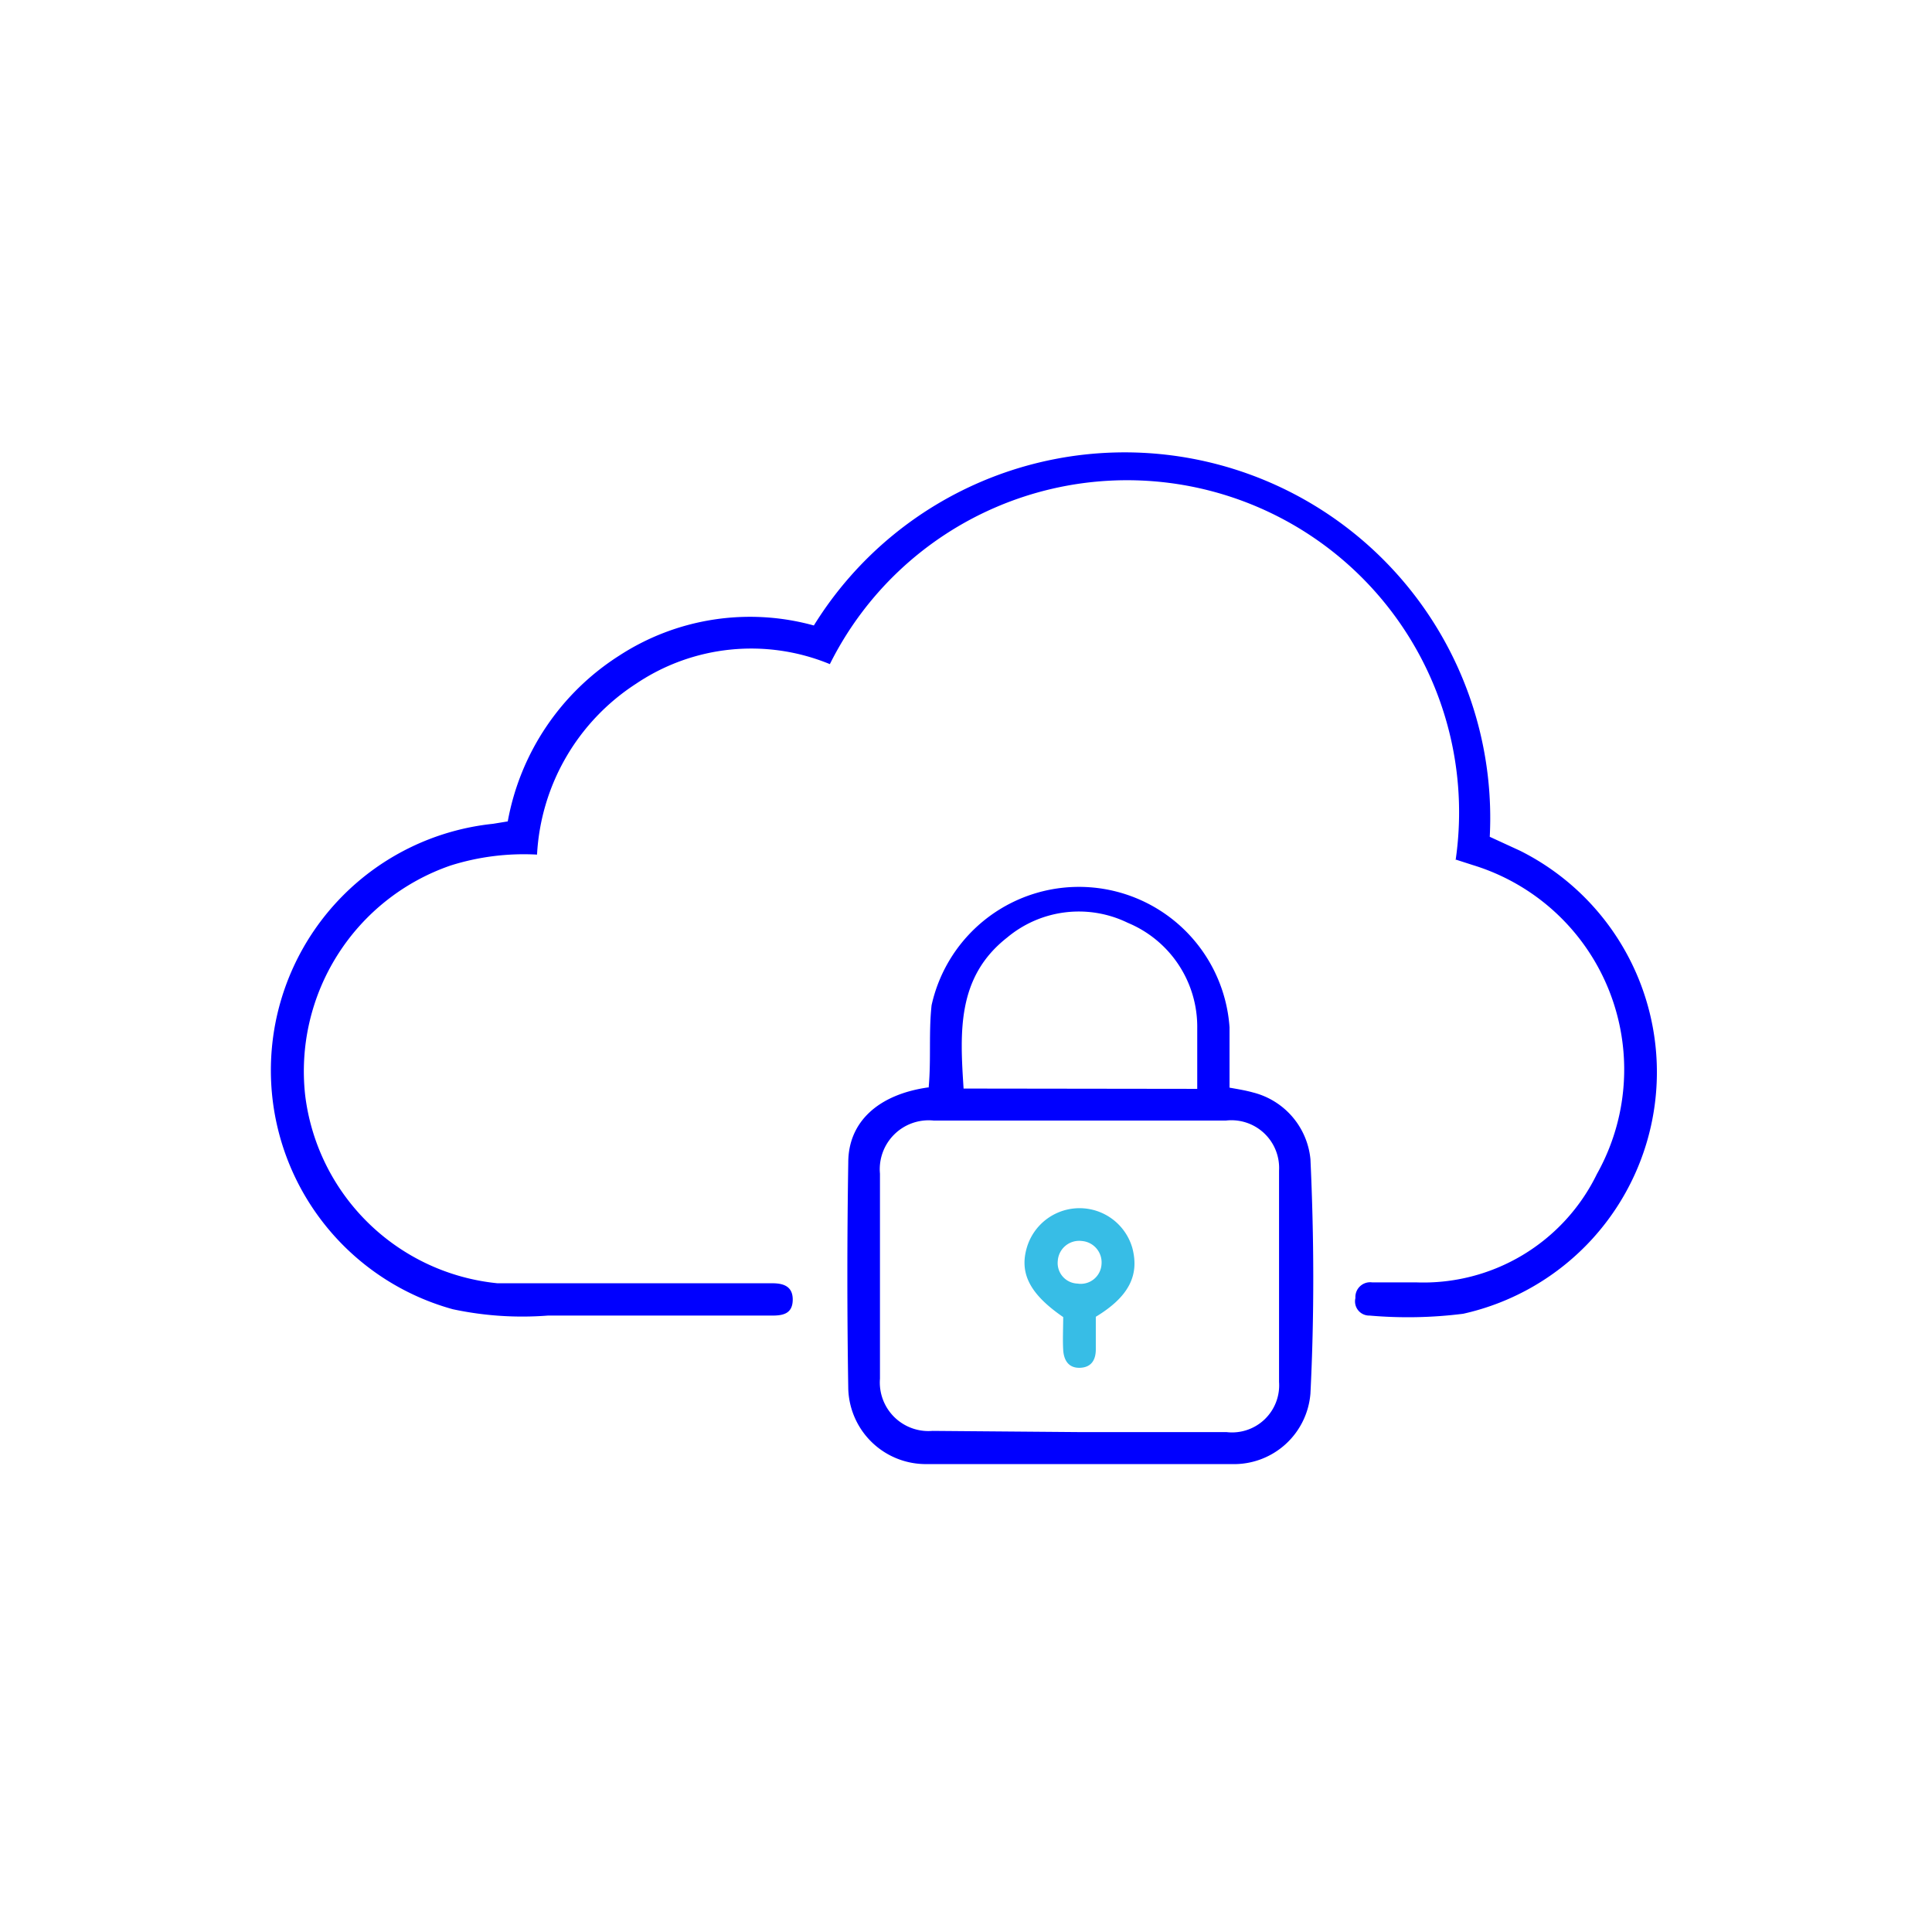
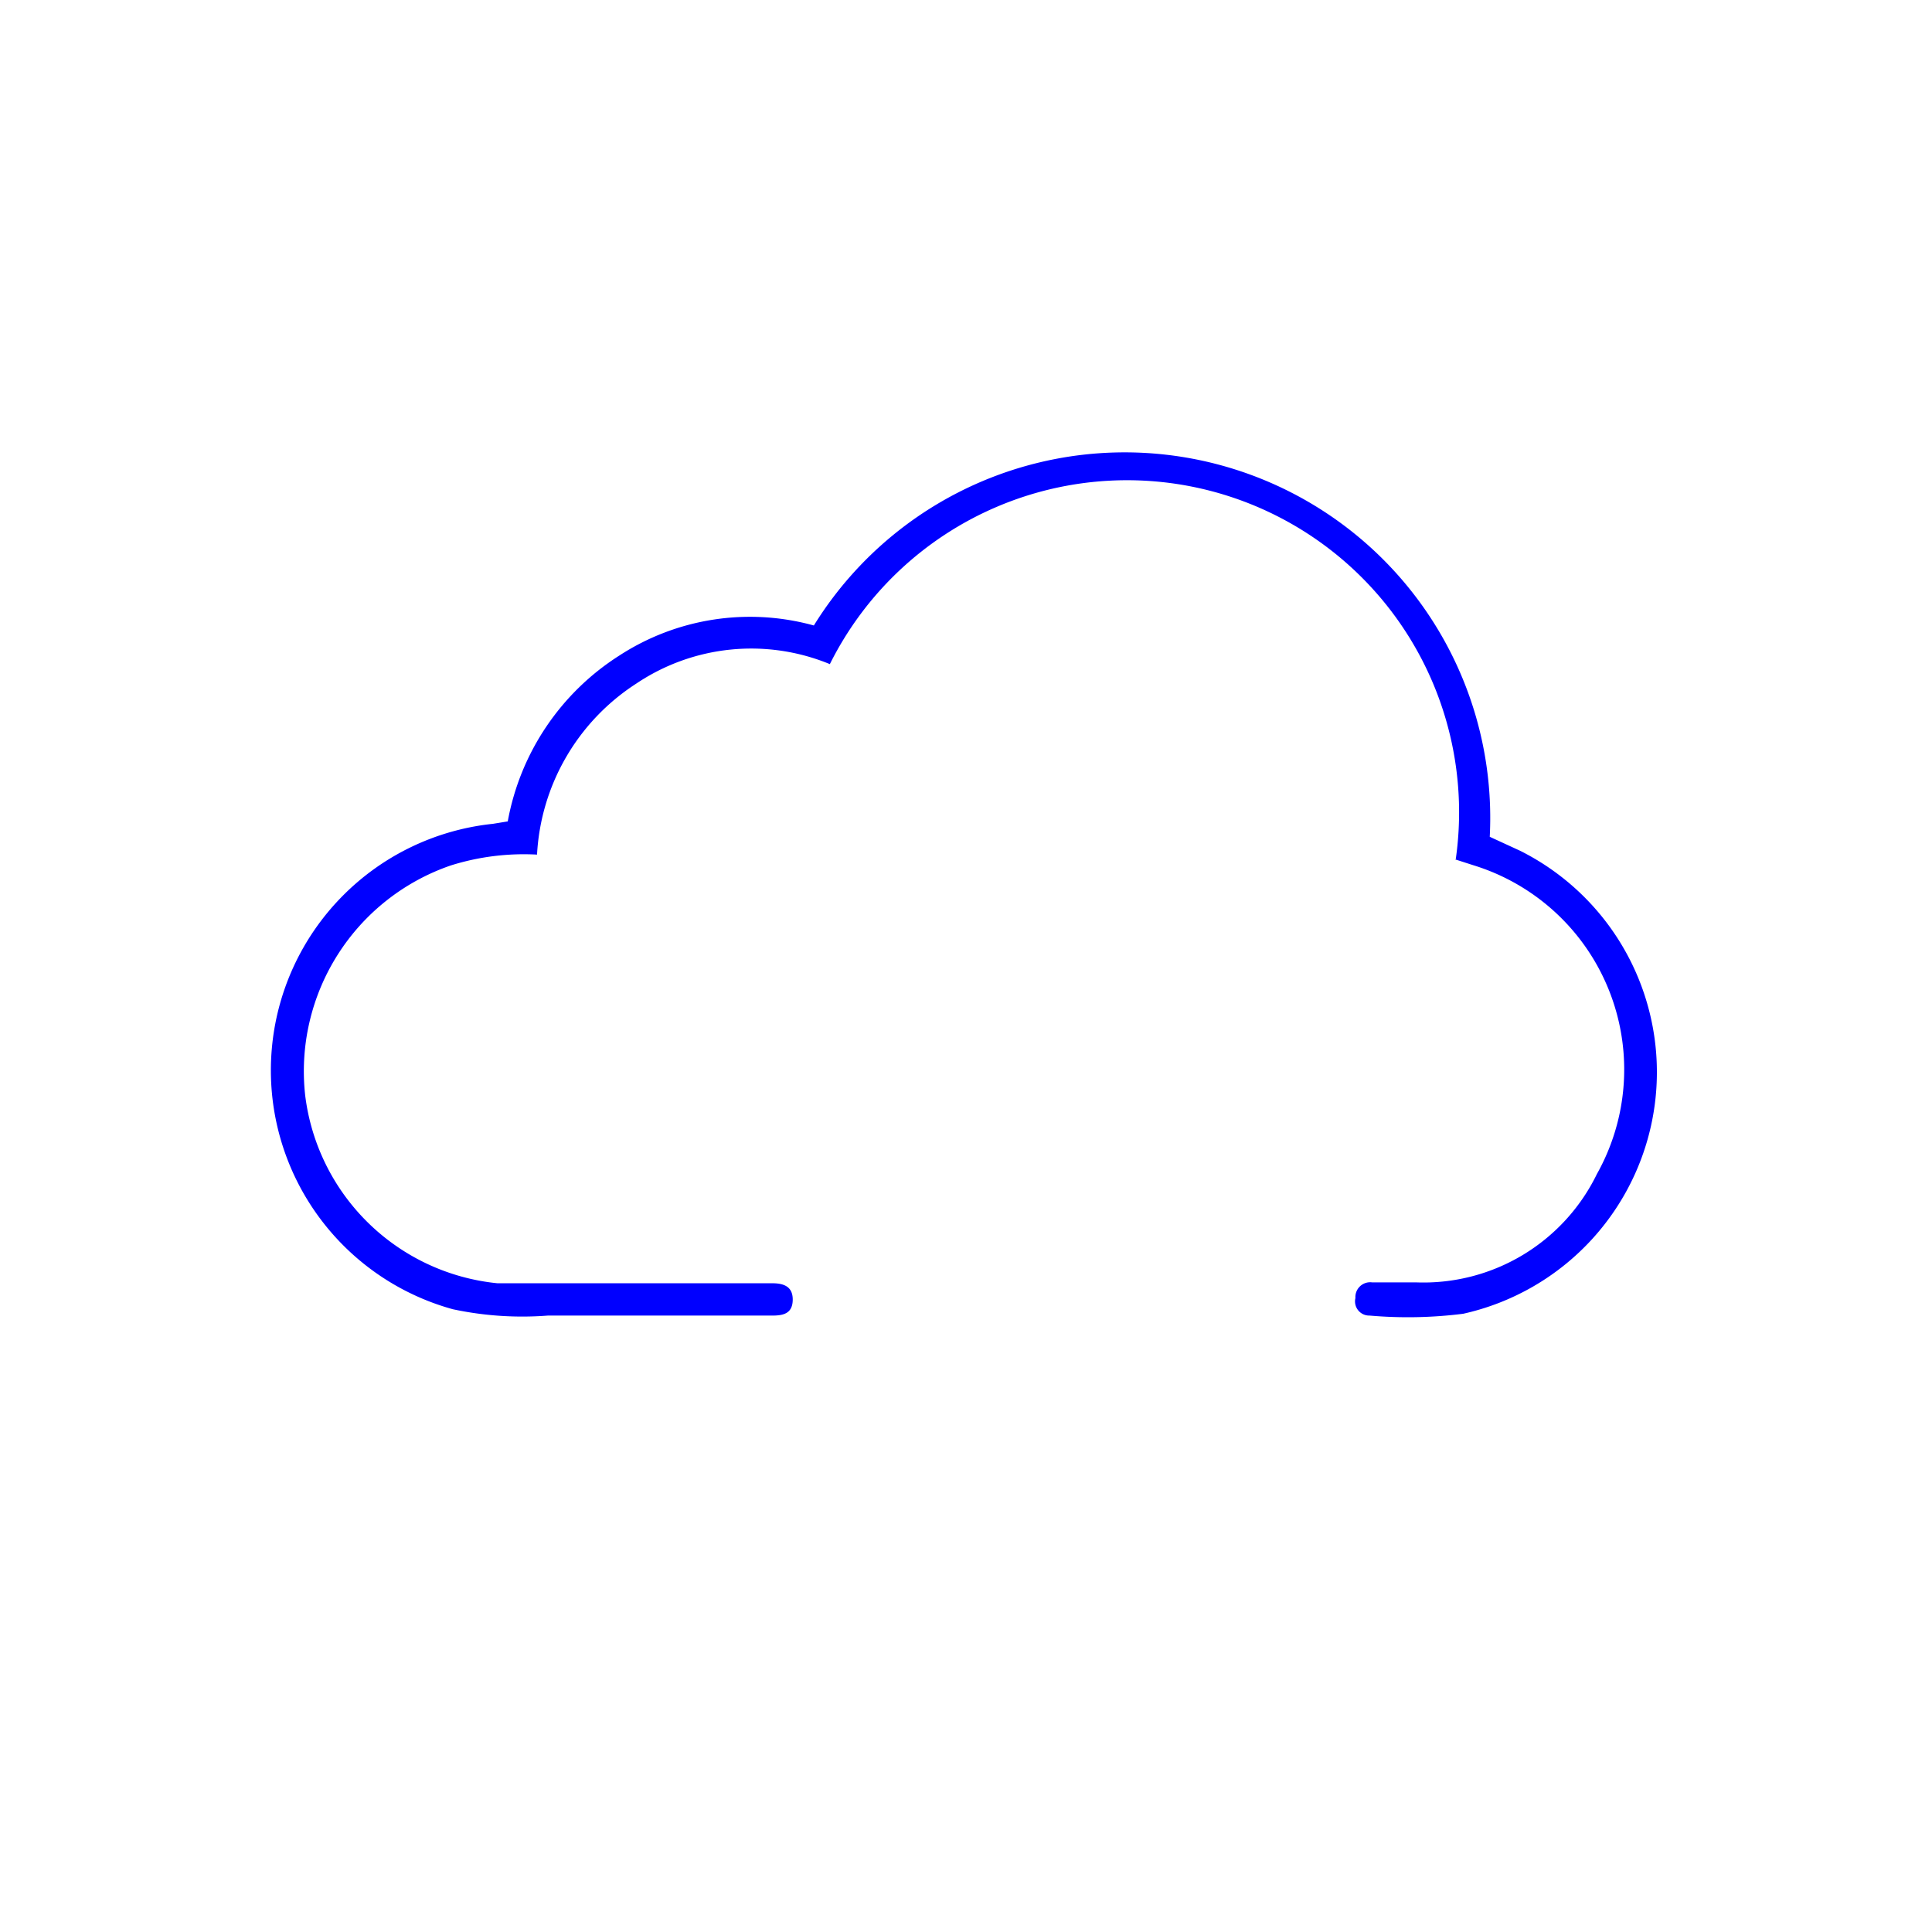
<svg xmlns="http://www.w3.org/2000/svg" viewBox="0 0 64 64">
  <defs>
    <style>.cls-1{fill:blue;}.cls-2{fill:#37bde6;}</style>
  </defs>
  <g id="__Seguridad-cloud">
    <path class="cls-1" d="M48.22,28.49A11,11,0,0,0,27.49,22a6.83,6.83,0,0,0-6.42.65,7.2,7.2,0,0,0-3.28,5.66,8.07,8.07,0,0,0-2.86.36,7.21,7.21,0,0,0-4.82,7.62,7.13,7.13,0,0,0,6.37,6.22c.46,0,.93,0,1.39,0h7.72c.39,0,.68.12.67.56s-.31.51-.67.51c-2.48,0-5,0-7.44,0A11,11,0,0,1,15,43.37a8.21,8.21,0,0,1,1.33-16.08l.49-.08a8.26,8.26,0,0,1,3.69-5.49,7.94,7.94,0,0,1,6.45-1,12.11,12.11,0,0,1,22.39,7l1,.46a8.2,8.2,0,0,1-1.88,15.34,14.6,14.6,0,0,1-3.1.06A.47.47,0,0,1,44.9,43a.49.49,0,0,1,.55-.52H46.9a6.39,6.39,0,0,0,6-3.59,7.08,7.08,0,0,0-4.1-10.23l-.59-.19Z" />
-     <path class="cls-1" d="M39.66,36.07c0-.69,0-1.33,0-2a3.73,3.73,0,0,0-2.3-3.5,3.7,3.7,0,0,0-4,.49c-1.67,1.31-1.56,3.14-1.44,5Zm-3.9,11.37h4.87a1.56,1.56,0,0,0,1.74-1.66q0-3.48,0-7a1.58,1.58,0,0,0-1.76-1.66H30.93a1.62,1.62,0,0,0-1.78,1.76c0,2.26,0,4.53,0,6.79a1.61,1.61,0,0,0,1.74,1.73Zm-5-11.38c.09-.94,0-1.85.1-2.76a5,5,0,0,1,9.87.73c0,.66,0,1.32,0,2,.28.05.53.09.78.16a2.53,2.53,0,0,1,1.9,2.21c.12,2.59.13,5.17,0,7.76a2.54,2.54,0,0,1-2.6,2.34q-5.06,0-10.12,0A2.57,2.57,0,0,1,28.1,46q-.06-3.75,0-7.49c0-1.35,1-2.26,2.66-2.49Z" />
-     <path class="cls-2" d="M35.84,41.11a.71.71,0,0,0-.8.66.68.68,0,0,0,.65.75.69.69,0,0,0,.8-.65.71.71,0,0,0-.65-.76Zm.46,2.51V44.7c0,.35-.15.6-.53.61s-.53-.26-.55-.59,0-.75,0-1.09c-1.12-.77-1.47-1.47-1.19-2.35a1.82,1.82,0,0,1,3.48.06c.24.91-.12,1.62-1.21,2.28Z" />
  </g>
</svg>